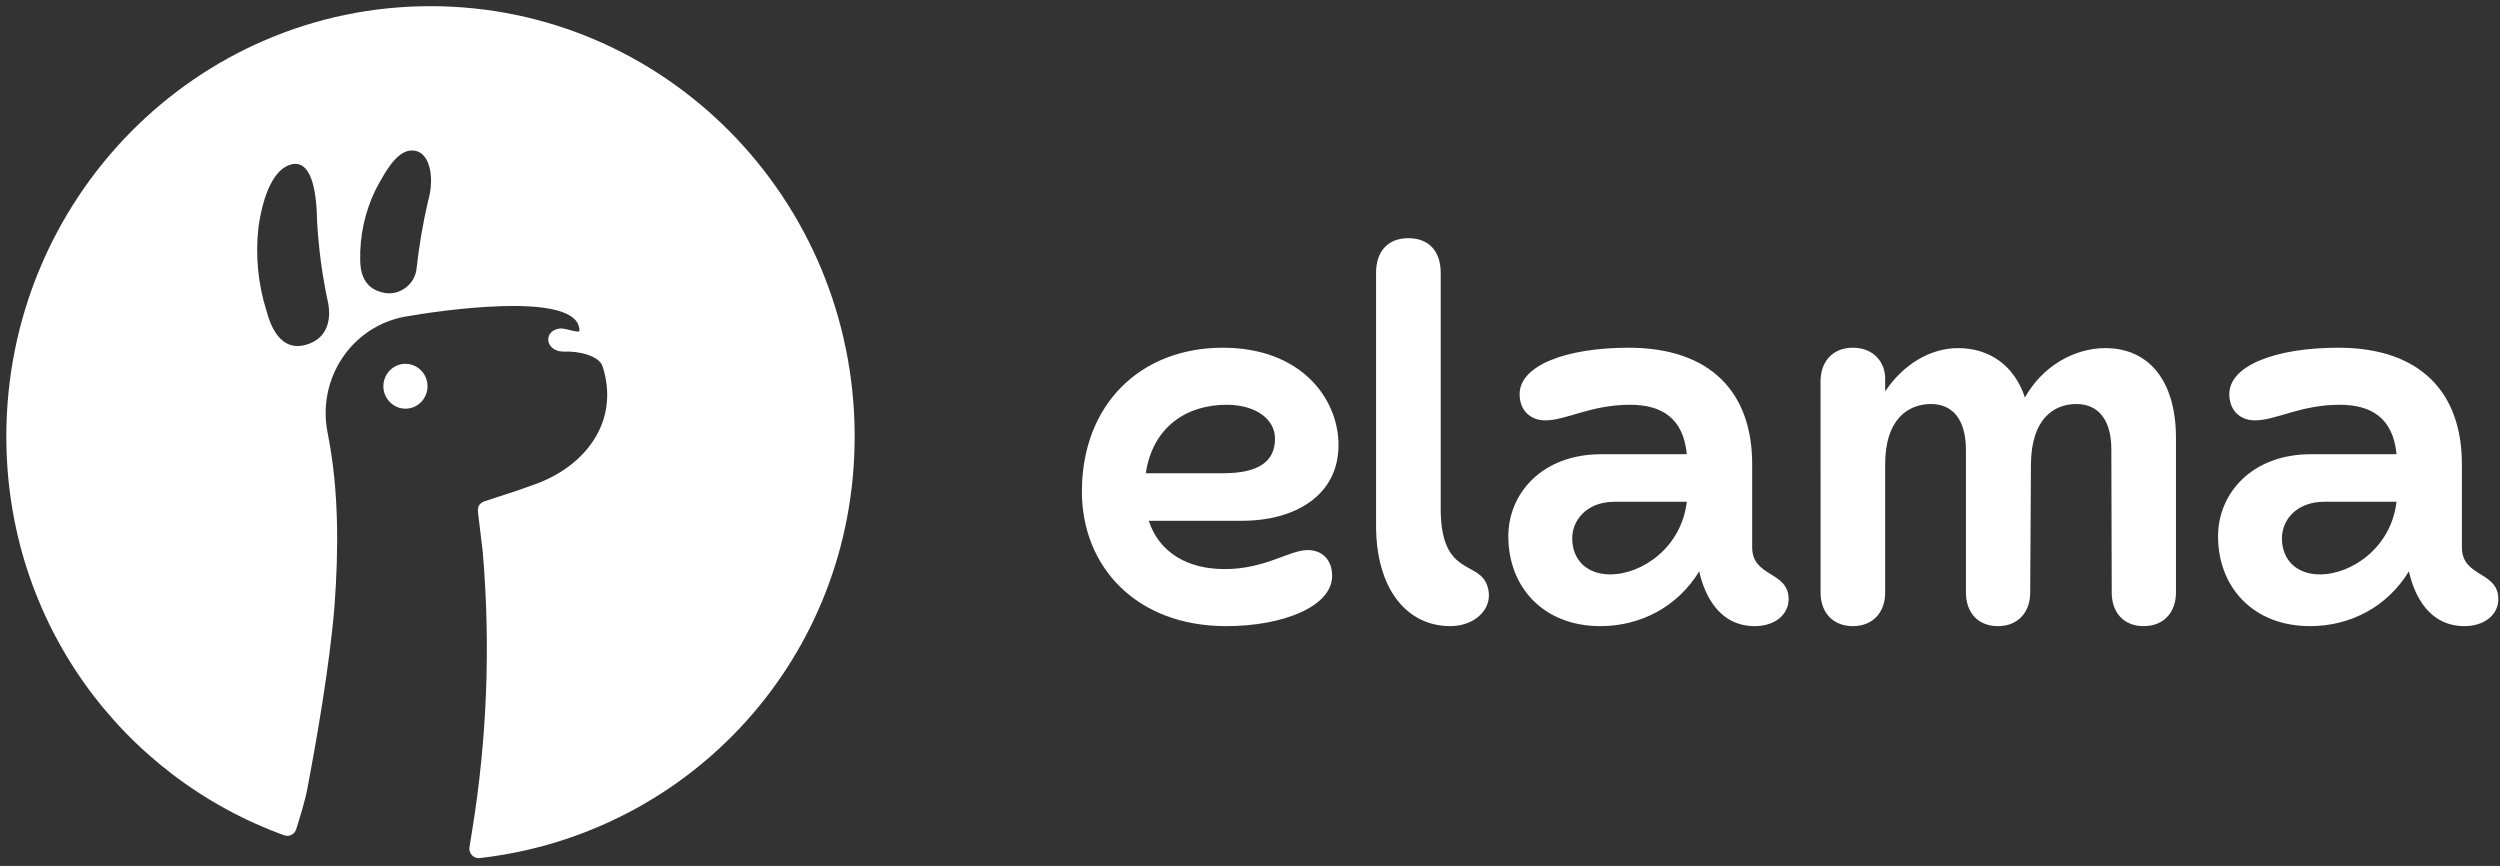
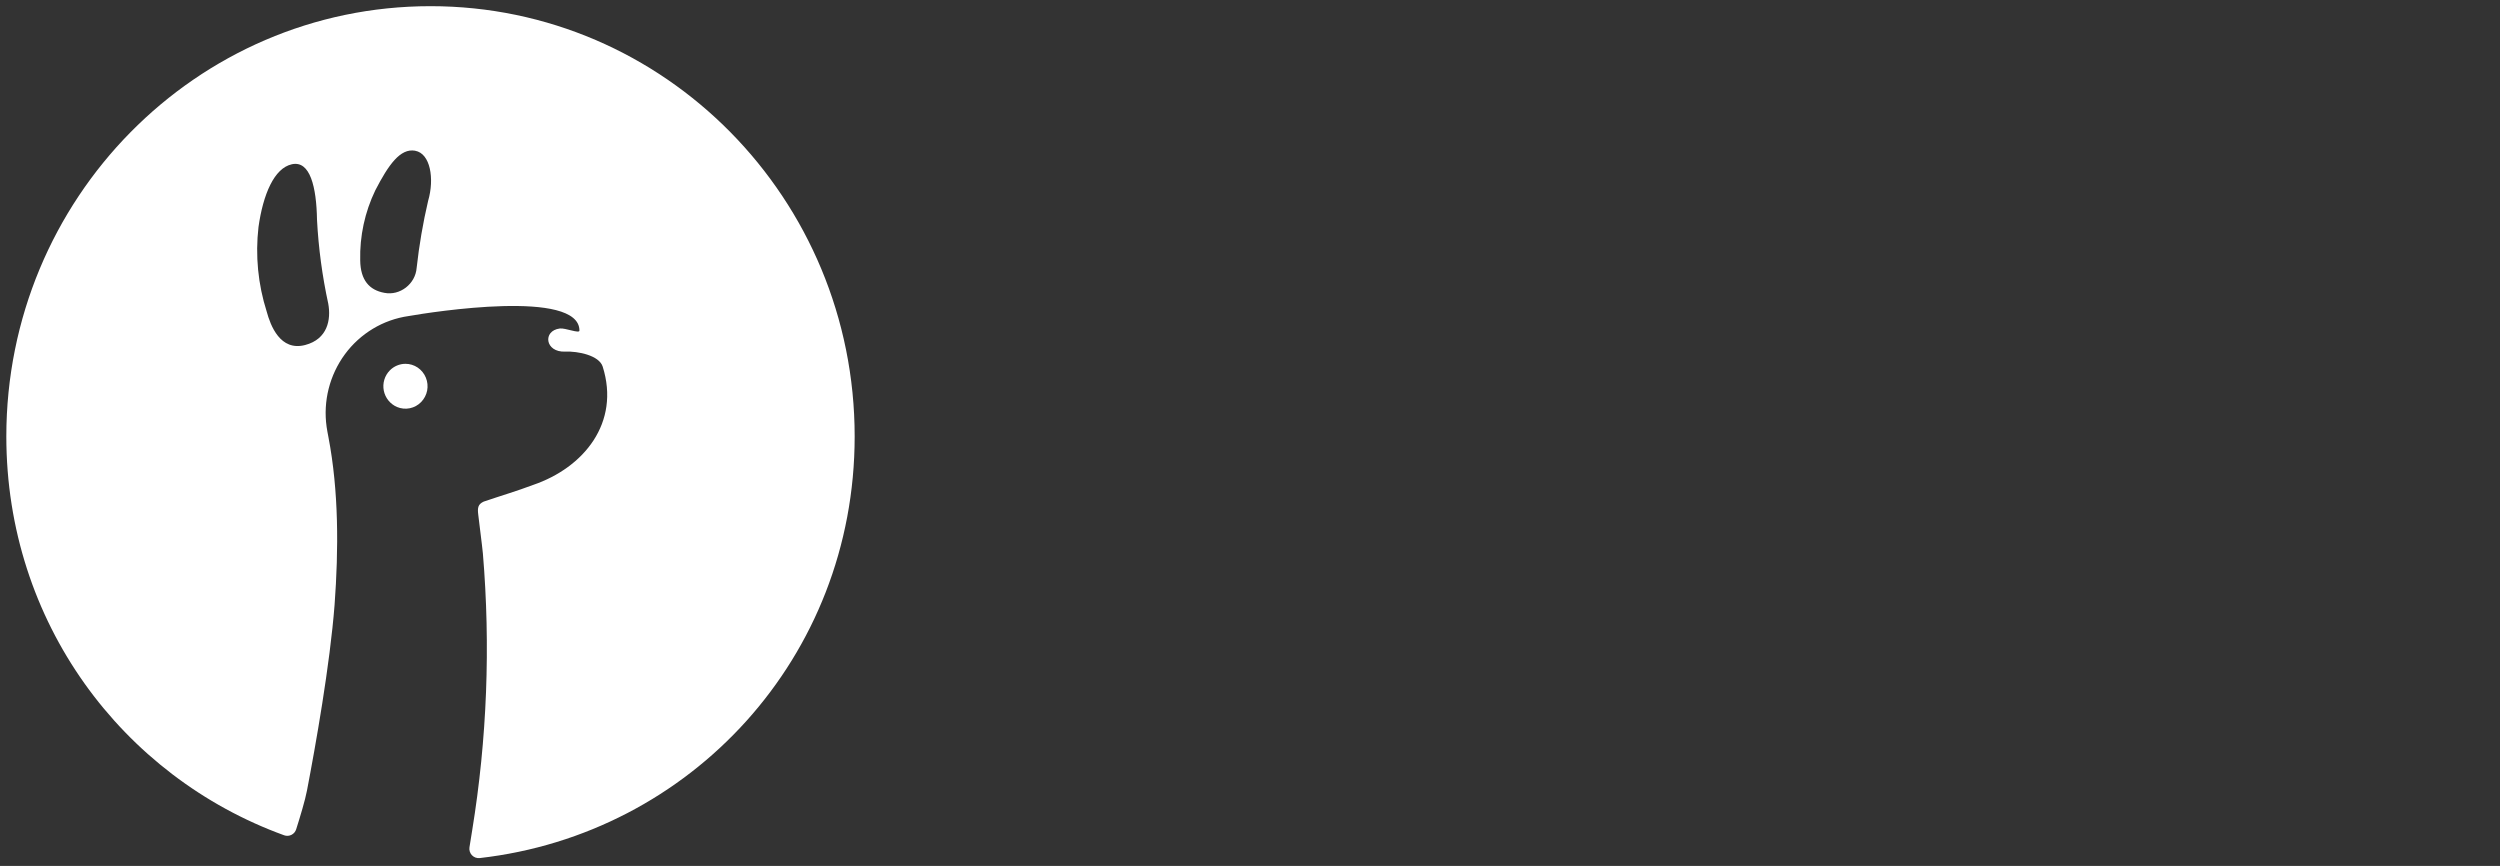
<svg xmlns="http://www.w3.org/2000/svg" width="179" height="62" viewBox="0 0 179 62" fill="none">
  <rect x="0" y="0" width="179" height="62" fill="#333333" stroke="none" />
  <path fill-rule="evenodd" clip-rule="evenodd" d="M21.207 59.375C21.181 59.461 21.137 59.541 21.079 59.61C21.02 59.679 20.949 59.735 20.868 59.775C20.787 59.816 20.699 59.839 20.609 59.845C20.519 59.85 20.429 59.837 20.344 59.806C8.734 55.59 0.453 44.53 0.453 31.25C0.453 14.236 14.05 0.442 30.824 0.442C47.597 0.442 61.194 14.236 61.194 31.25C61.194 47.057 49.459 59.719 34.347 61.438C34.244 61.449 34.14 61.436 34.043 61.401C33.947 61.365 33.859 61.307 33.788 61.232C33.718 61.157 33.665 61.067 33.635 60.968C33.605 60.87 33.598 60.765 33.614 60.663C33.671 60.305 33.733 59.905 33.807 59.463C34.874 52.907 35.13 46.244 34.574 39.624C34.574 39.624 34.498 38.859 34.244 36.862C34.179 36.349 34.228 36.106 34.627 35.917C35.809 35.513 37.003 35.163 38.173 34.72C41.815 33.478 44.419 30.256 43.152 26.247C42.897 25.445 41.378 25.134 40.468 25.176C39.019 25.237 38.836 23.677 40.085 23.52C40.471 23.471 41.488 23.9 41.488 23.672C41.488 20.683 30.953 22.331 29.247 22.631C28.348 22.76 27.483 23.068 26.705 23.535C25.922 24.006 25.24 24.626 24.698 25.361C23.599 26.856 23.128 28.721 23.385 30.558C23.415 30.774 23.47 31.061 23.514 31.288C24.262 35.193 24.245 39.347 23.957 43.292C23.623 47.617 22.592 53.406 21.98 56.601C21.848 57.298 21.488 58.487 21.207 59.375ZM22.698 15.748C22.805 17.768 23.075 19.775 23.504 21.748C23.71 22.887 23.458 24.279 21.851 24.702C20.062 25.173 19.365 23.302 19.096 22.311C18.474 20.357 18.273 18.293 18.508 16.256C18.837 13.908 19.636 12.04 20.894 11.762C22.203 11.472 22.66 13.383 22.698 15.748ZM26.871 13.629C27.815 11.805 28.655 10.598 29.73 10.792V10.795C30.808 10.99 31.121 12.781 30.653 14.384C30.284 15.964 30.01 17.565 29.832 19.178C29.746 20.33 28.638 21.188 27.521 20.967C26.448 20.772 25.808 20.061 25.791 18.64C25.75 16.908 26.12 15.19 26.871 13.629Z" fill="white" />
  <path d="M29.907 26.317C29.648 26.142 29.341 26.048 29.027 26.049C28.819 26.049 28.613 26.093 28.421 26.174C28.229 26.255 28.055 26.373 27.91 26.522C27.726 26.709 27.591 26.939 27.516 27.191C27.441 27.442 27.428 27.709 27.479 27.966C27.53 28.224 27.642 28.465 27.807 28.67C27.972 28.875 28.184 29.036 28.425 29.14C28.714 29.262 29.033 29.294 29.341 29.231C29.648 29.169 29.93 29.015 30.148 28.791C30.371 28.564 30.523 28.277 30.584 27.965C30.644 27.654 30.612 27.331 30.49 27.037C30.371 26.745 30.168 26.495 29.907 26.317Z" fill="white" />
-   <path d="M98.527 19.532V37.642C98.527 42.107 100.681 44.831 103.854 44.831C105.629 44.831 107.029 43.524 106.491 41.944C105.872 40.093 103.154 41.319 103.154 36.416V19.532C103.154 18.007 102.322 17.054 100.841 17.054C99.362 17.054 98.527 18.007 98.527 19.532ZM77.464 35.191C77.464 40.582 81.365 44.831 87.794 44.831C91.883 44.831 95.38 43.416 95.38 41.236C95.38 40.038 94.628 39.385 93.632 39.385C92.314 39.385 90.593 40.747 87.688 40.747C85.077 40.747 83.006 39.603 82.252 37.288H88.924C92.744 37.288 95.837 35.463 95.837 31.868C95.837 28.547 93.174 24.897 87.552 24.897C81.635 24.897 77.464 28.981 77.464 35.191ZM82.039 33.884C82.548 30.506 85.023 28.981 87.822 28.981C89.92 28.981 91.291 30.017 91.291 31.406C91.291 33.012 90.163 33.884 87.579 33.884H82.039ZM107.996 38.404C107.996 42.026 110.499 44.831 114.587 44.831C117.439 44.831 120.102 43.469 121.663 40.91C122.066 42.706 123.143 44.831 125.644 44.831C127.069 44.831 128.065 44.014 128.065 42.897C128.065 40.883 125.456 41.345 125.456 39.194V33.23C125.456 28.111 122.497 24.897 116.605 24.897C112.112 24.897 108.804 26.177 108.804 28.219C108.804 29.418 109.611 30.098 110.634 30.098C112.167 30.098 113.889 28.981 116.713 28.981C118.972 28.981 120.533 29.934 120.774 32.523H114.641C110.445 32.523 107.996 35.3 107.996 38.404ZM112.571 38.595C112.544 37.288 113.565 35.926 115.609 35.926H120.774C120.398 39.194 117.573 41.127 115.287 41.127C113.674 41.127 112.599 40.148 112.571 38.595ZM130.353 42.435C130.353 43.797 131.185 44.831 132.665 44.831C134.144 44.831 134.978 43.797 134.978 42.435V33.23C134.978 30.017 136.619 28.928 138.26 28.928C139.794 28.928 140.761 30.017 140.761 32.222V42.435C140.761 43.797 141.569 44.831 143.049 44.831C144.528 44.831 145.362 43.797 145.362 42.435L145.415 33.23C145.443 30.017 147.03 28.928 148.671 28.928C150.204 28.928 151.172 30.017 151.172 32.169L151.2 42.435C151.2 43.797 152.006 44.831 153.486 44.831C154.965 44.831 155.799 43.797 155.799 42.435V31.351C155.799 27.238 153.835 24.925 150.742 24.925C148.51 24.925 146.222 26.232 144.985 28.464C144.232 26.177 142.457 24.925 140.197 24.925C138.179 24.925 136.242 26.122 134.978 28.028V27.102C134.978 25.931 134.144 24.897 132.665 24.897C131.185 24.897 130.351 25.931 130.351 27.293L130.353 42.435ZM158.813 38.404C158.813 42.026 161.314 44.831 165.404 44.831C168.254 44.831 170.918 43.469 172.478 40.91C172.881 42.706 173.958 44.831 176.459 44.831C177.884 44.831 178.88 44.014 178.88 42.897C178.88 40.883 176.271 41.345 176.271 39.194V33.23C176.271 28.111 173.312 24.897 167.421 24.897C162.929 24.897 159.619 26.177 159.619 28.219C159.619 29.418 160.426 30.098 161.448 30.098C162.982 30.098 164.704 28.981 167.528 28.981C169.788 28.981 171.348 29.934 171.591 32.523H165.457C161.26 32.523 158.813 35.3 158.813 38.404ZM163.386 38.595C163.359 37.288 164.38 35.926 166.425 35.926H171.591C171.214 39.194 168.39 41.127 166.102 41.127C164.489 41.127 163.412 40.148 163.386 38.595Z" fill="white" />
</svg>